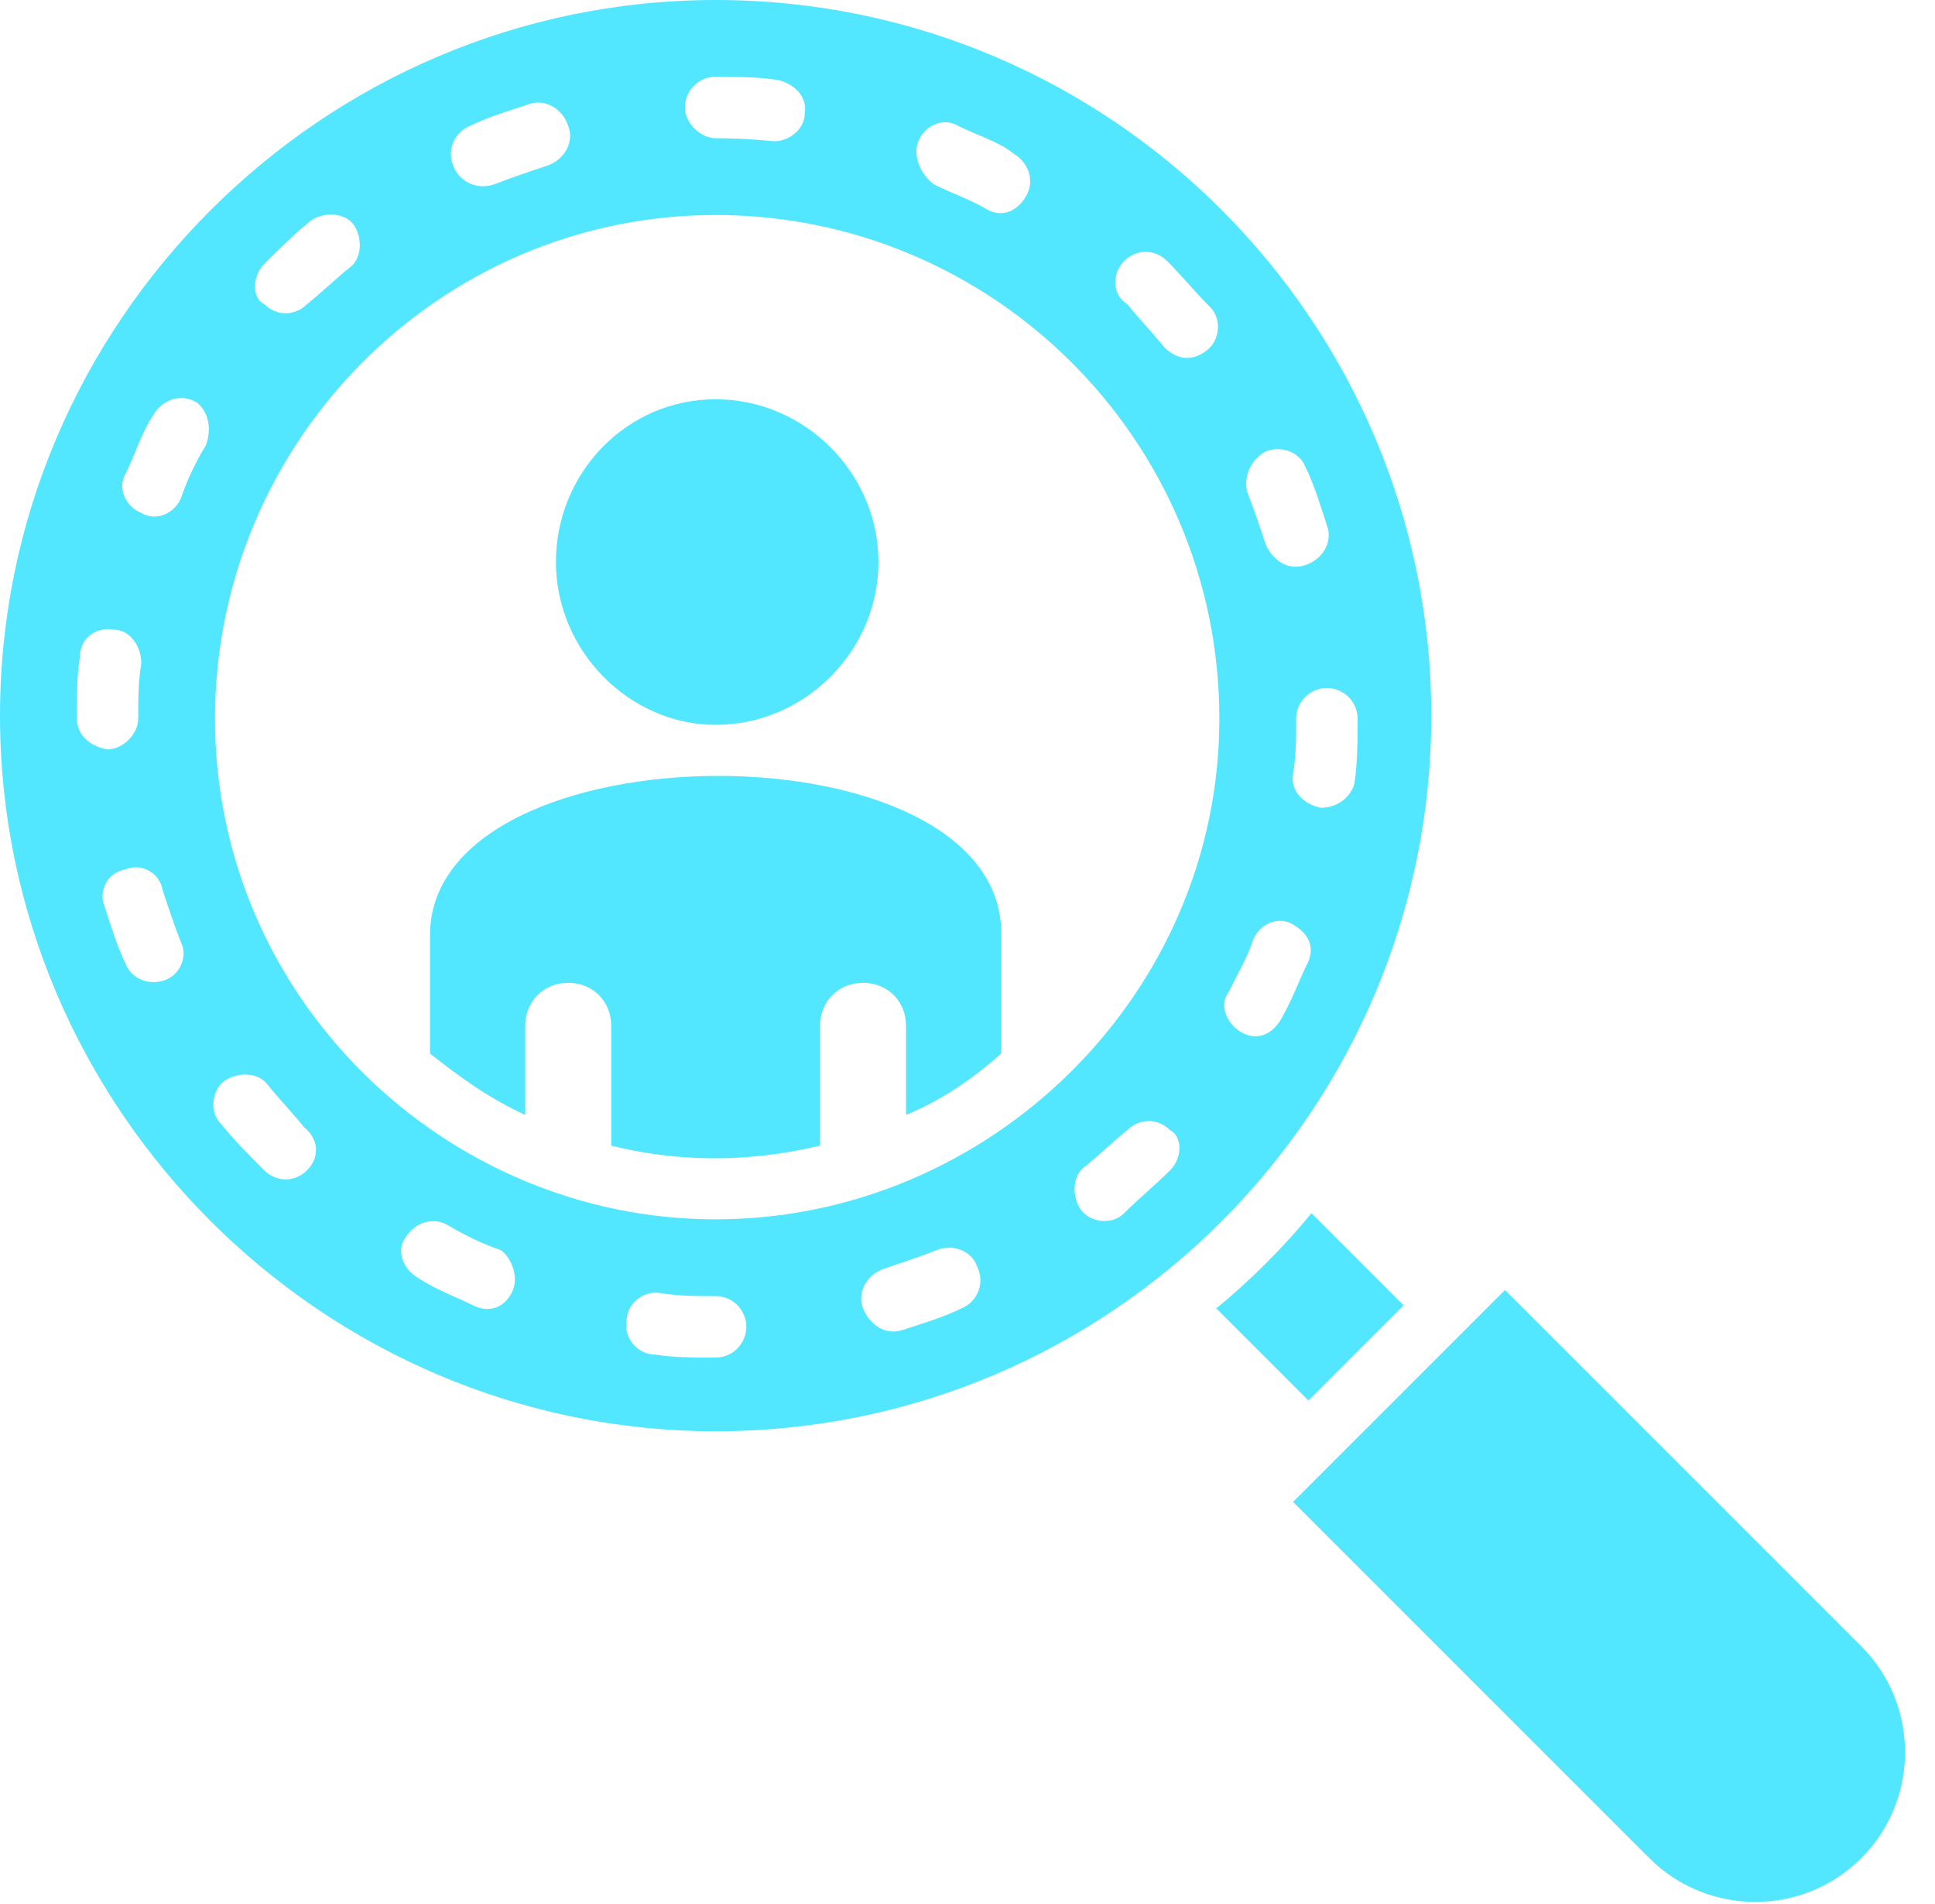
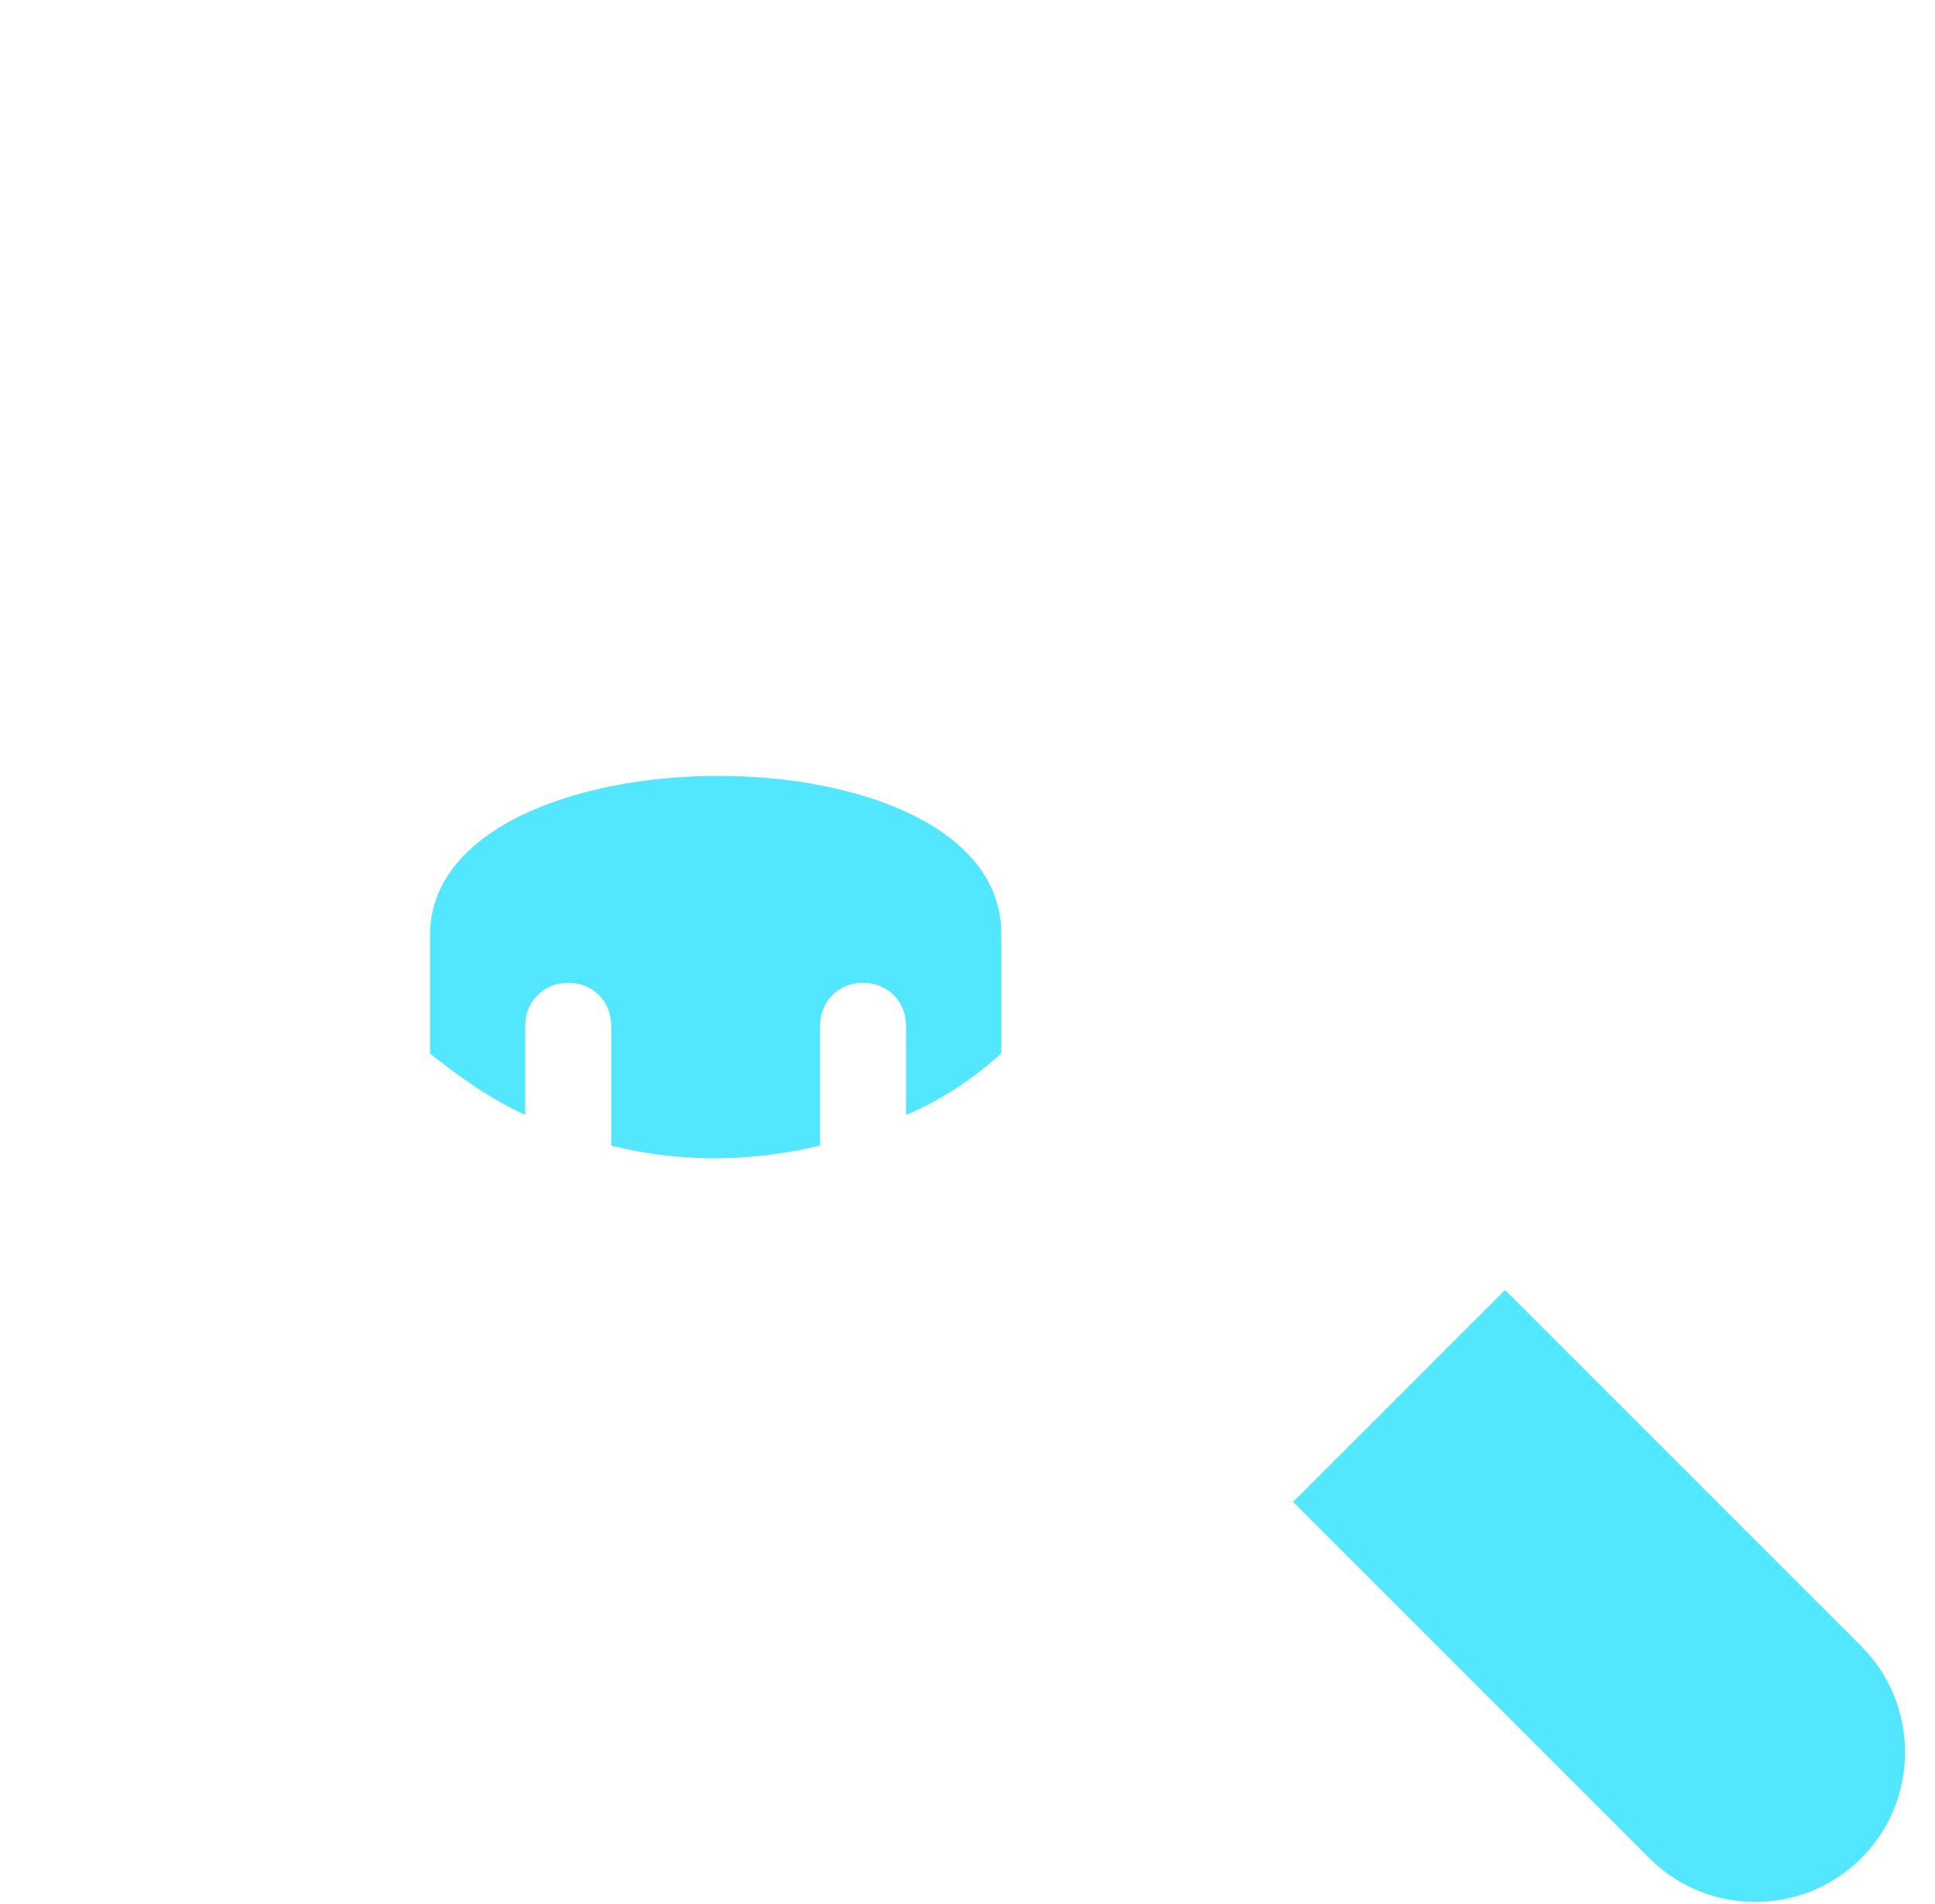
<svg xmlns="http://www.w3.org/2000/svg" width="63" height="62" viewBox="0 0 63 62" fill="none">
-   <path d="M23.3 13C20.4 13 18.1 15.4 18.1 18.3C18.1 21.2 20.5 23.6 23.3 23.6C26.2 23.6 28.6 21.2 28.6 18.3C28.6 15.4 26.2 13 23.3 13Z" fill="#52E6FF" />
-   <path d="M23.3 0C10.5 0 0 10.5 0 23.3C0 36.1 10.5 46.6 23.3 46.6C36.2 46.6 46.6 36.1 46.6 23.3C46.6 10.5 36.2 0 23.3 0ZM2.5 23.4C2.5 22.7 2.5 22 2.6 21.4C2.6 20.8 3.1 20.4 3.7 20.5C4.2 20.5 4.6 21 4.6 21.6C4.5 22.2 4.5 22.8 4.5 23.4C4.5 23.9 4 24.4 3.5 24.4C2.9 24.3 2.5 23.9 2.5 23.4ZM5.4 31.9C4.9 32.1 4.3 31.9 4.1 31.4C3.8 30.8 3.6 30.1 3.4 29.5C3.2 29 3.5 28.4 4.1 28.3C4.6 28.1 5.2 28.4 5.3 29C5.5 29.6 5.7 30.2 5.9 30.7C6.1 31.1 5.9 31.7 5.4 31.9ZM6.7 14.5C6.4 15 6.1 15.6 5.9 16.2C5.7 16.7 5.1 17 4.6 16.7C4.1 16.5 3.8 15.9 4.1 15.4C4.4 14.8 4.6 14.1 5 13.5C5.3 13 5.9 12.8 6.4 13.1C6.8 13.4 6.9 14 6.7 14.5ZM36.6 8.5C37 8.1 37.6 8.1 38 8.5C38.5 9 38.9 9.5 39.4 10C39.8 10.4 39.7 11.1 39.3 11.4C38.8 11.8 38.3 11.7 37.9 11.3C37.5 10.8 37.1 10.4 36.7 9.9C36.2 9.6 36.2 8.9 36.6 8.5ZM29.9 4.6C30.1 4.1 30.7 3.8 31.2 4.1C31.8 4.4 32.5 4.6 33 5C33.5 5.3 33.7 5.9 33.4 6.4C33.1 6.9 32.6 7.1 32.1 6.8C31.6 6.5 31 6.3 30.4 6C30 5.7 29.7 5.1 29.9 4.6ZM23.3 2.5C24 2.5 24.6 2.5 25.3 2.6C25.8 2.7 26.3 3.1 26.2 3.7C26.2 4.2 25.7 4.6 25.2 4.6C25.2 4.6 24.3 4.5 23.3 4.5C22.8 4.5 22.3 4 22.3 3.5C22.3 3 22.7 2.5 23.3 2.5ZM15.3 4.1C15.9 3.8 16.6 3.6 17.2 3.4C17.7 3.2 18.3 3.5 18.5 4.1C18.7 4.6 18.4 5.2 17.8 5.4C17.2 5.6 16.6 5.8 16.1 6C15.5 6.2 15 5.9 14.8 5.5C14.5 4.9 14.8 4.3 15.3 4.1ZM8.6 8.6C9.1 8.1 9.6 7.6 10.1 7.2C10.5 6.9 11.2 6.9 11.5 7.3C11.8 7.7 11.8 8.4 11.4 8.7C10.9 9.1 10.5 9.5 10 9.9C9.6 10.3 9 10.3 8.6 9.9C8.2 9.7 8.2 9 8.6 8.6ZM10 38.1C9.6 38.5 9 38.5 8.6 38.1C8.1 37.6 7.6 37.1 7.2 36.6C6.8 36.2 6.9 35.5 7.3 35.2C7.7 34.9 8.4 34.9 8.7 35.3C9.1 35.8 9.5 36.2 9.9 36.7C10.4 37.1 10.4 37.7 10 38.1ZM16.7 42C16.5 42.5 16 42.8 15.4 42.5C14.8 42.2 14.2 42 13.6 41.6C13.1 41.3 12.9 40.7 13.2 40.3C13.5 39.8 14.1 39.6 14.6 39.9C15.1 40.2 15.7 40.5 16.3 40.7C16.6 40.9 16.9 41.5 16.7 42ZM23.3 44.2C22.6 44.2 21.9 44.2 21.3 44.1C20.8 44.1 20.3 43.6 20.4 43C20.4 42.5 20.9 42 21.5 42.1C22.1 42.2 22.7 42.2 23.3 42.2C23.9 42.2 24.3 42.7 24.3 43.2C24.3 43.7 23.9 44.2 23.3 44.2ZM31.3 42.6C30.7 42.9 30 43.1 29.4 43.3C28.8 43.5 28.3 43.1 28.1 42.6C27.9 42.1 28.2 41.5 28.8 41.3C29.4 41.1 30 40.9 30.5 40.7C31 40.5 31.6 40.7 31.8 41.2C32.1 41.8 31.8 42.4 31.3 42.6ZM38.1 38.1C37.6 38.6 37.1 39 36.6 39.5C36.2 39.9 35.5 39.8 35.2 39.4C34.9 39 34.9 38.3 35.3 38C35.8 37.6 36.2 37.2 36.7 36.8C37.1 36.4 37.7 36.4 38.1 36.8C38.5 37 38.5 37.7 38.1 38.1ZM23.3 39.7C14.5 39.7 7 32.5 7 23.4C7 14.4 14.3 7 23.3 7C32.3 7 39.7 14.3 39.7 23.4C39.7 32.4 32.2 39.7 23.3 39.7ZM41.2 14.7C41.7 14.5 42.3 14.7 42.5 15.2C42.8 15.8 43 16.5 43.2 17.1C43.4 17.6 43.1 18.2 42.5 18.4C41.9 18.6 41.4 18.2 41.2 17.7C41 17.1 40.8 16.5 40.6 16C40.5 15.5 40.7 15 41.2 14.7ZM42.6 31.3C42.3 31.9 42.1 32.5 41.7 33.2C41.4 33.7 40.9 33.9 40.4 33.6C39.9 33.3 39.7 32.7 40 32.3C40.3 31.7 40.6 31.2 40.8 30.6C41 30.1 41.6 29.8 42.1 30.1C42.6 30.4 42.8 30.8 42.6 31.3ZM43 26.3C42.5 26.2 42 25.8 42.1 25.2C42.2 24.6 42.2 24 42.2 23.4C42.2 22.8 42.7 22.4 43.2 22.4C43.7 22.4 44.2 22.8 44.2 23.4C44.2 24.1 44.2 24.8 44.1 25.5C44 25.9 43.6 26.3 43 26.3Z" fill="#52E6FF" />
  <path d="M32.6 30.4V34.3C31.7 35.1 30.7 35.8 29.5 36.3V33.4C29.5 32.6 28.9 32 28.1 32C27.3 32 26.7 32.6 26.7 33.4V37.3C24.2 37.9 21.9 37.8 19.9 37.3V33.4C19.9 32.6 19.3 32 18.5 32C17.7 32 17.1 32.6 17.1 33.4V36.3C16 35.8 15 35.1 14 34.3V30.4C14.1 23.6 32.6 23.5 32.6 30.4Z" fill="#52E6FF" />
  <path d="M49 42C47.4 43.6 43.6 47.4 42.1 48.9L53.7 60.5C55.6 62.4 58.7 62.4 60.6 60.5C62.5 58.6 62.5 55.5 60.6 53.6L49 42Z" fill="#52E6FF" />
-   <path d="M45.7 42.5L42.7 39.5C41.8 40.6 40.7 41.7 39.6 42.6L42.6 45.6L45.7 42.5Z" fill="#52E6FF" />
</svg>